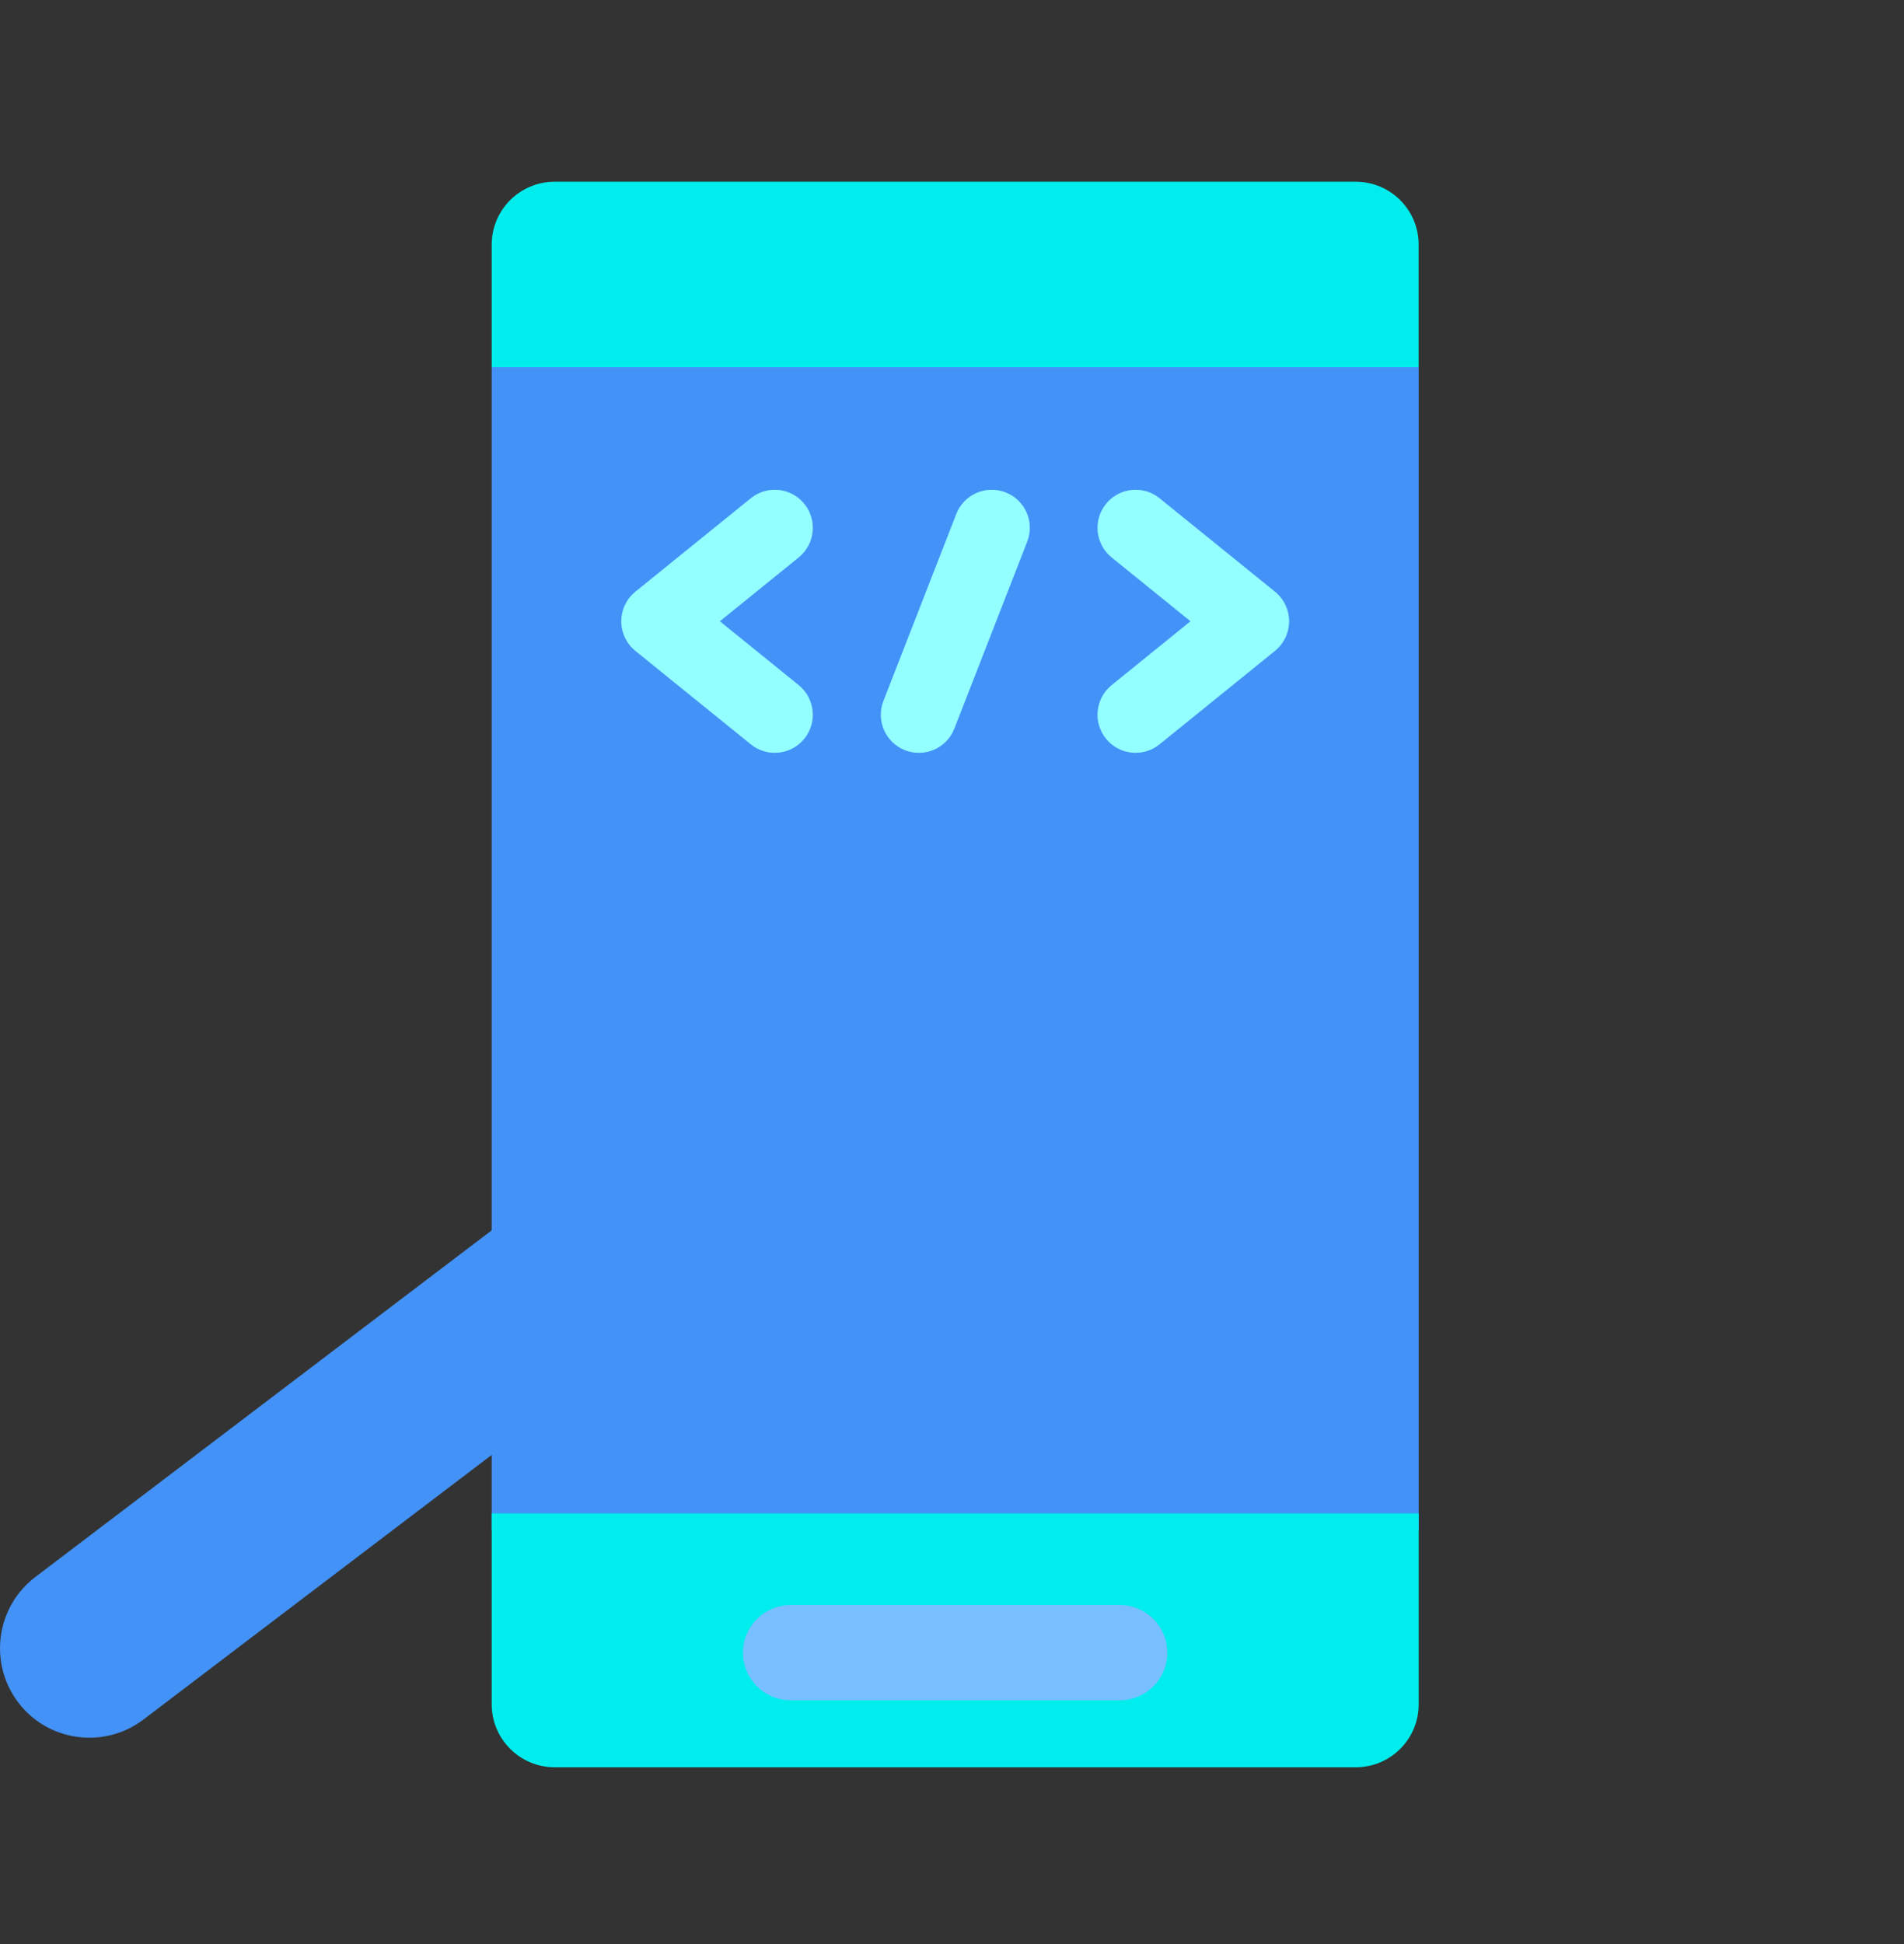
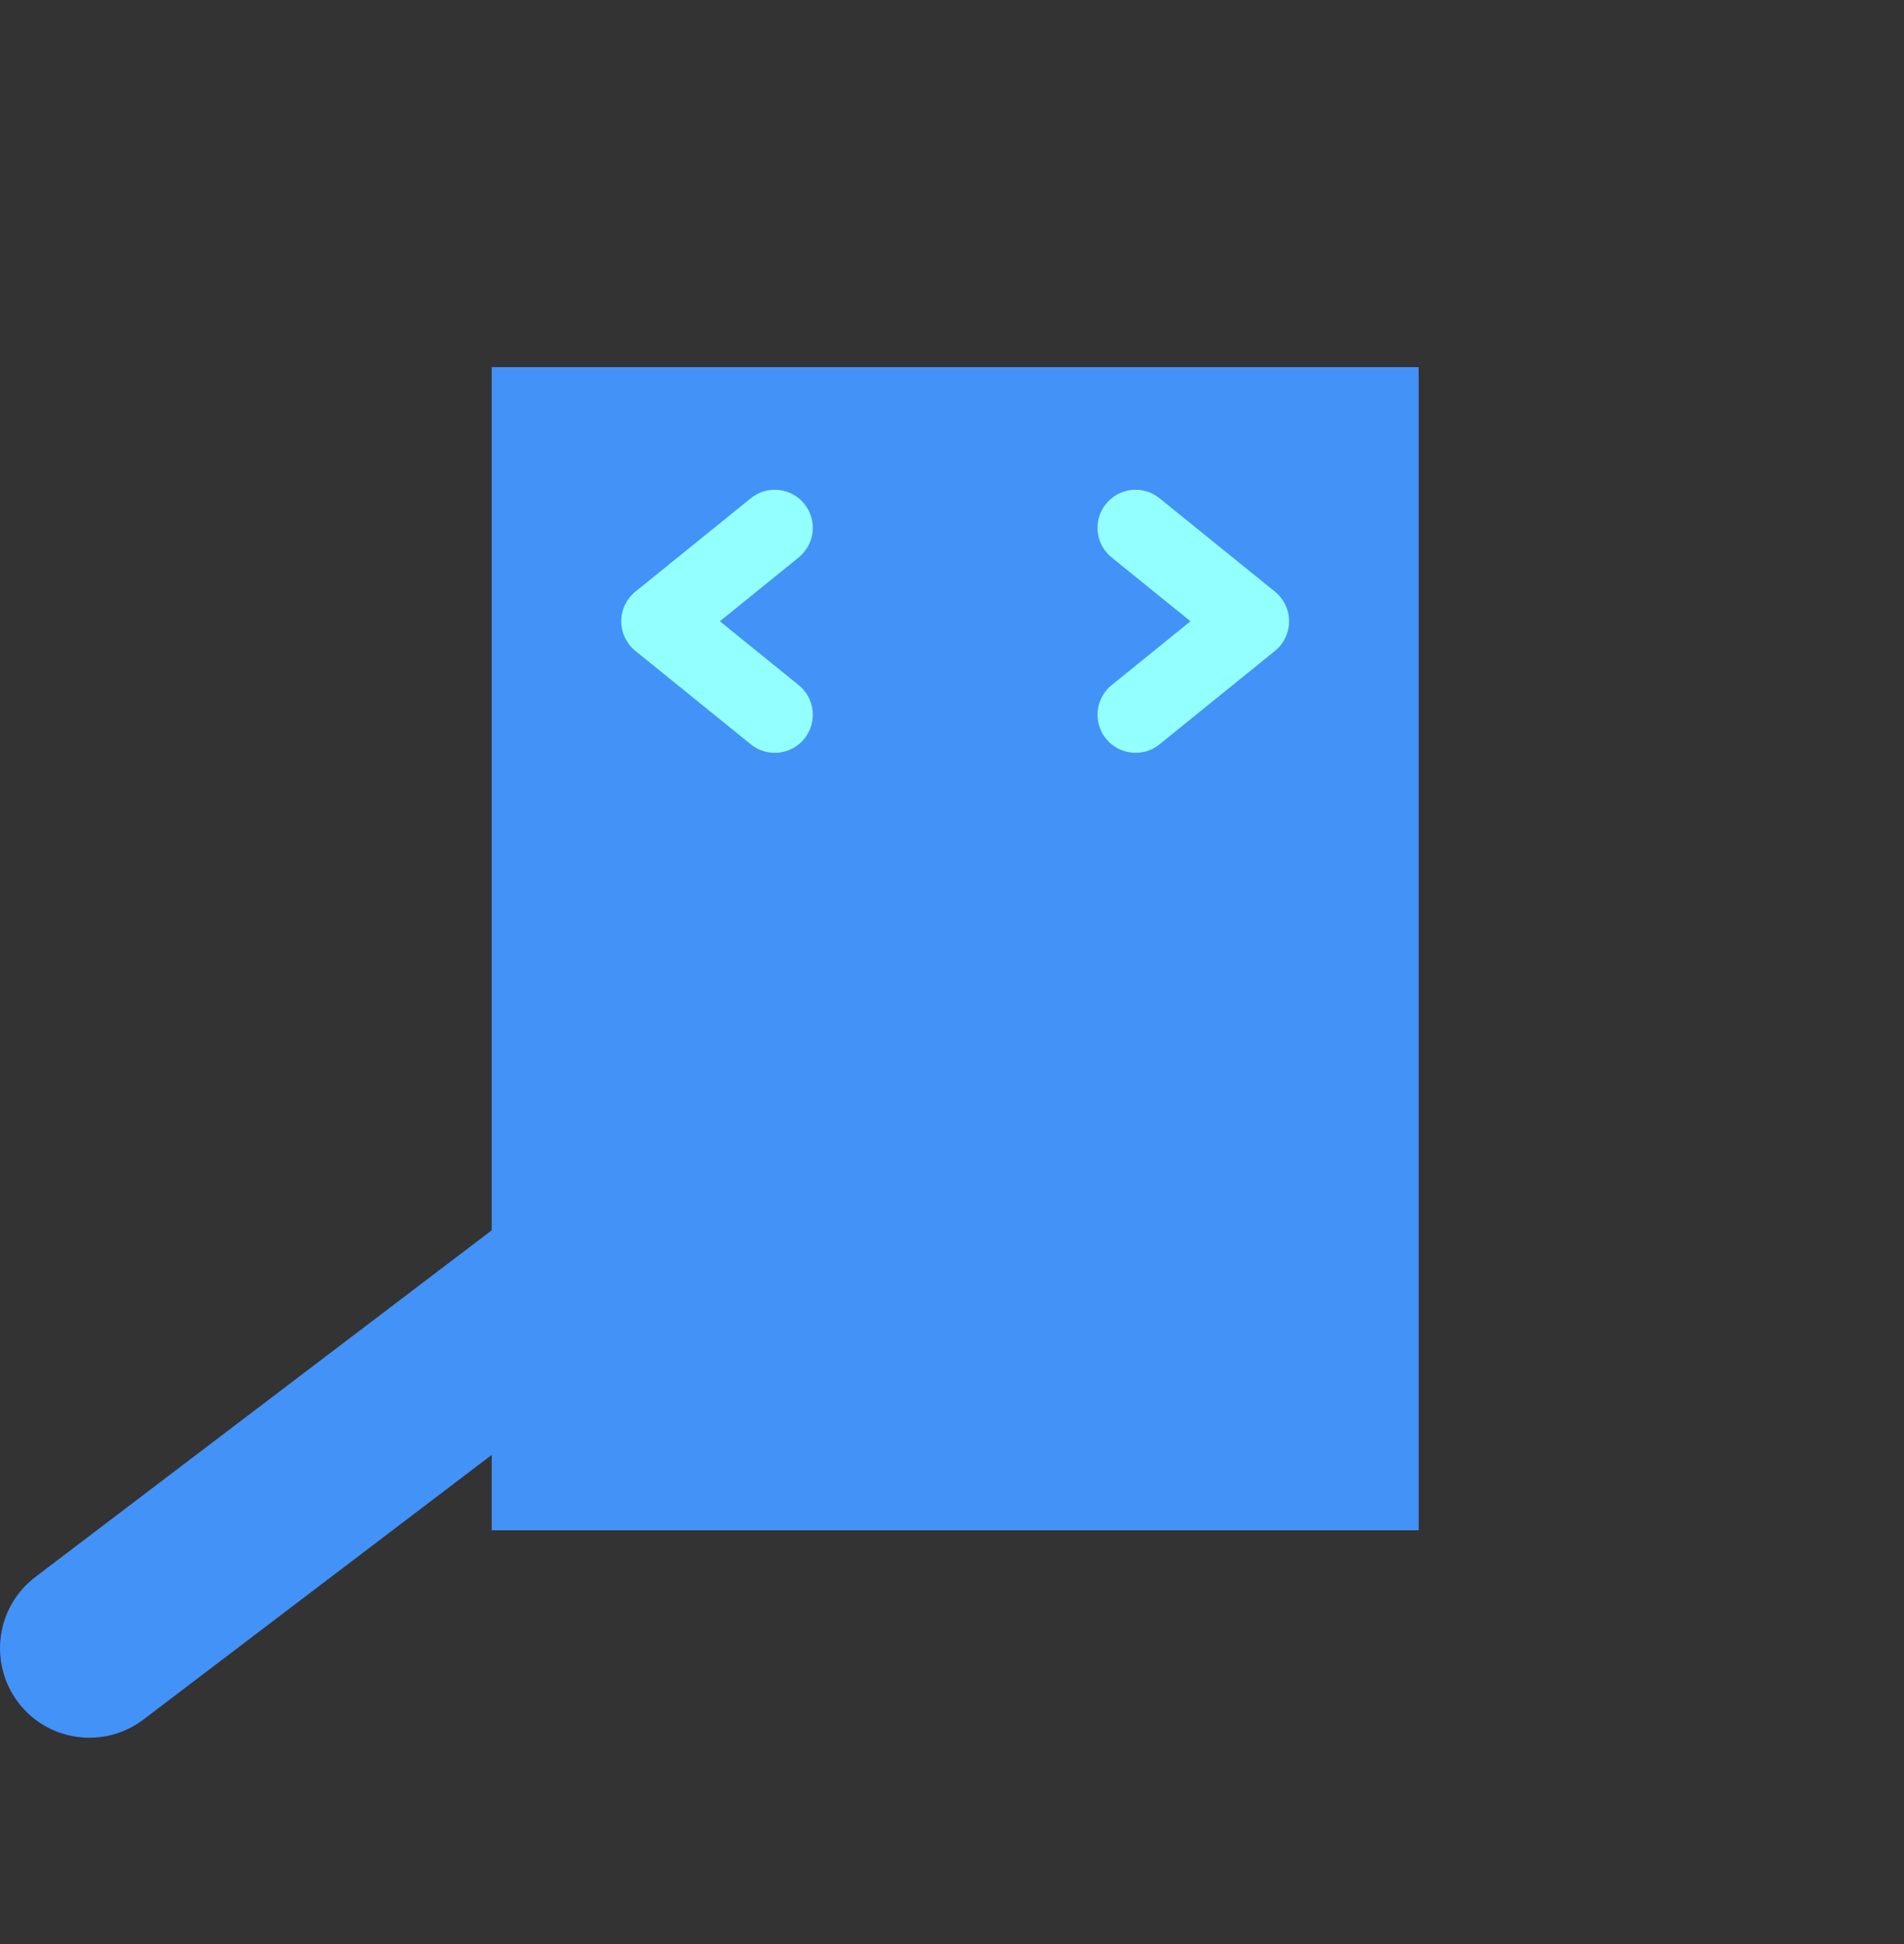
<svg xmlns="http://www.w3.org/2000/svg" width="48" height="49" viewBox="0 0 48 49" fill="none">
  <rect x="0" y="0" width="48" height="49" fill="#333333" stroke="none" />
  <path d="M35.765 9.254H12.396V38.572H35.765V9.254Z" fill="#4392F7" />
-   <path d="M13.983 4.58H34.177C35.053 4.58 35.764 5.29 35.764 6.166V9.254H12.396V6.166C12.396 5.29 13.107 4.58 13.983 4.58Z" fill="#00EDED" />
-   <path d="M12.396 38.145H35.765V42.958C35.765 43.833 35.055 44.544 34.179 44.544H13.983C13.107 44.544 12.396 43.833 12.396 42.958V38.145Z" fill="#00EDED" />
-   <path fill-rule="evenodd" clip-rule="evenodd" d="M18.73 41.655C18.73 40.992 19.268 40.455 19.93 40.455H28.229C28.891 40.455 29.428 40.992 29.428 41.655C29.428 42.318 28.891 42.855 28.229 42.855H19.93C19.268 42.855 18.73 42.318 18.73 41.655Z" fill="#78BFFF" />
  <path fill-rule="evenodd" clip-rule="evenodd" d="M20.278 12.7C20.611 13.112 20.548 13.716 20.136 14.05L18.148 15.659L20.136 17.269C20.548 17.603 20.611 18.207 20.278 18.619C19.944 19.031 19.34 19.095 18.928 18.761L16.018 16.406C15.793 16.223 15.662 15.949 15.662 15.659C15.662 15.37 15.793 15.096 16.018 14.913L18.928 12.558C19.34 12.224 19.944 12.288 20.278 12.7Z" fill="#94FFFF" />
  <path fill-rule="evenodd" clip-rule="evenodd" d="M27.882 12.7C28.215 12.288 28.82 12.224 29.232 12.558L32.142 14.913C32.367 15.096 32.498 15.37 32.498 15.659C32.498 15.949 32.367 16.223 32.142 16.406L29.232 18.761C28.82 19.095 28.215 19.031 27.882 18.619C27.548 18.207 27.612 17.603 28.024 17.269L30.012 15.659L28.024 14.05C27.612 13.716 27.548 13.112 27.882 12.7Z" fill="#94FFFF" />
-   <path fill-rule="evenodd" clip-rule="evenodd" d="M25.351 12.41C25.845 12.602 26.089 13.159 25.896 13.653L24.06 18.364C23.867 18.858 23.311 19.102 22.817 18.91C22.323 18.717 22.078 18.161 22.271 17.667L24.108 12.955C24.3 12.461 24.857 12.217 25.351 12.41Z" fill="#94FFFF" />
  <g style="mix-blend-mode:multiply">
    <path d="M14.287 29.571C14.551 30.277 14.884 30.977 15.353 31.595C15.822 32.211 16.404 32.718 17.015 33.162L3.617 43.34C3.137 43.704 2.544 43.859 1.947 43.778C1.351 43.696 0.822 43.388 0.458 42.908C-0.293 41.917 -0.1 40.501 0.891 39.748L14.289 29.573L14.287 29.571ZM22.901 21.466L19.615 23.961C18.847 24.546 18.387 25.387 18.265 26.274C18.144 27.162 18.359 28.096 18.944 28.865C20.111 30.403 22.31 30.703 23.848 29.536L27.134 27.041C27.319 29.275 26.366 31.479 24.56 32.853C21.674 35.044 17.544 34.48 15.353 31.595C14.292 30.197 13.838 28.469 14.075 26.73C14.313 24.99 15.213 23.448 16.611 22.386C18.419 21.012 20.797 20.686 22.899 21.466H22.901Z" fill="#4392F7" />
  </g>
</svg>